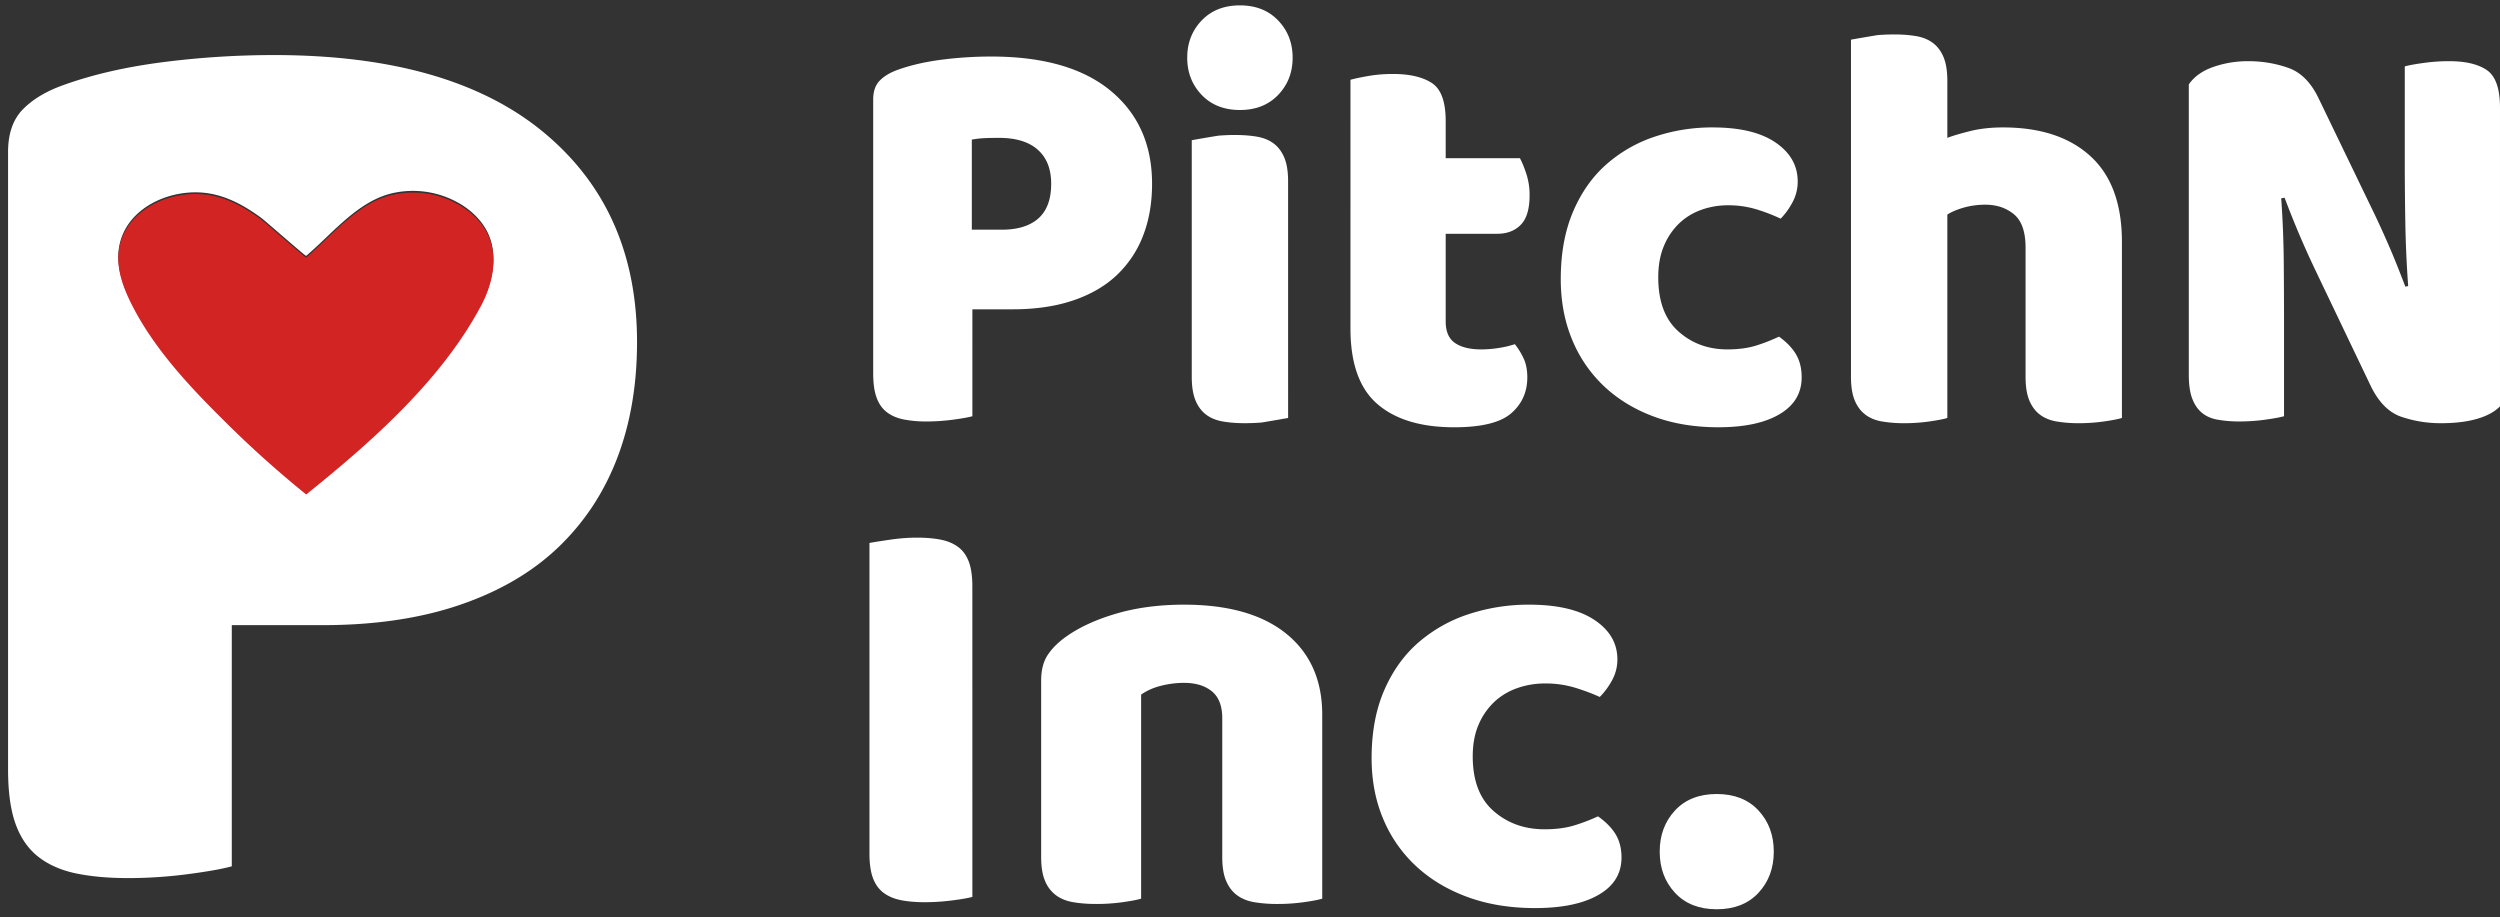
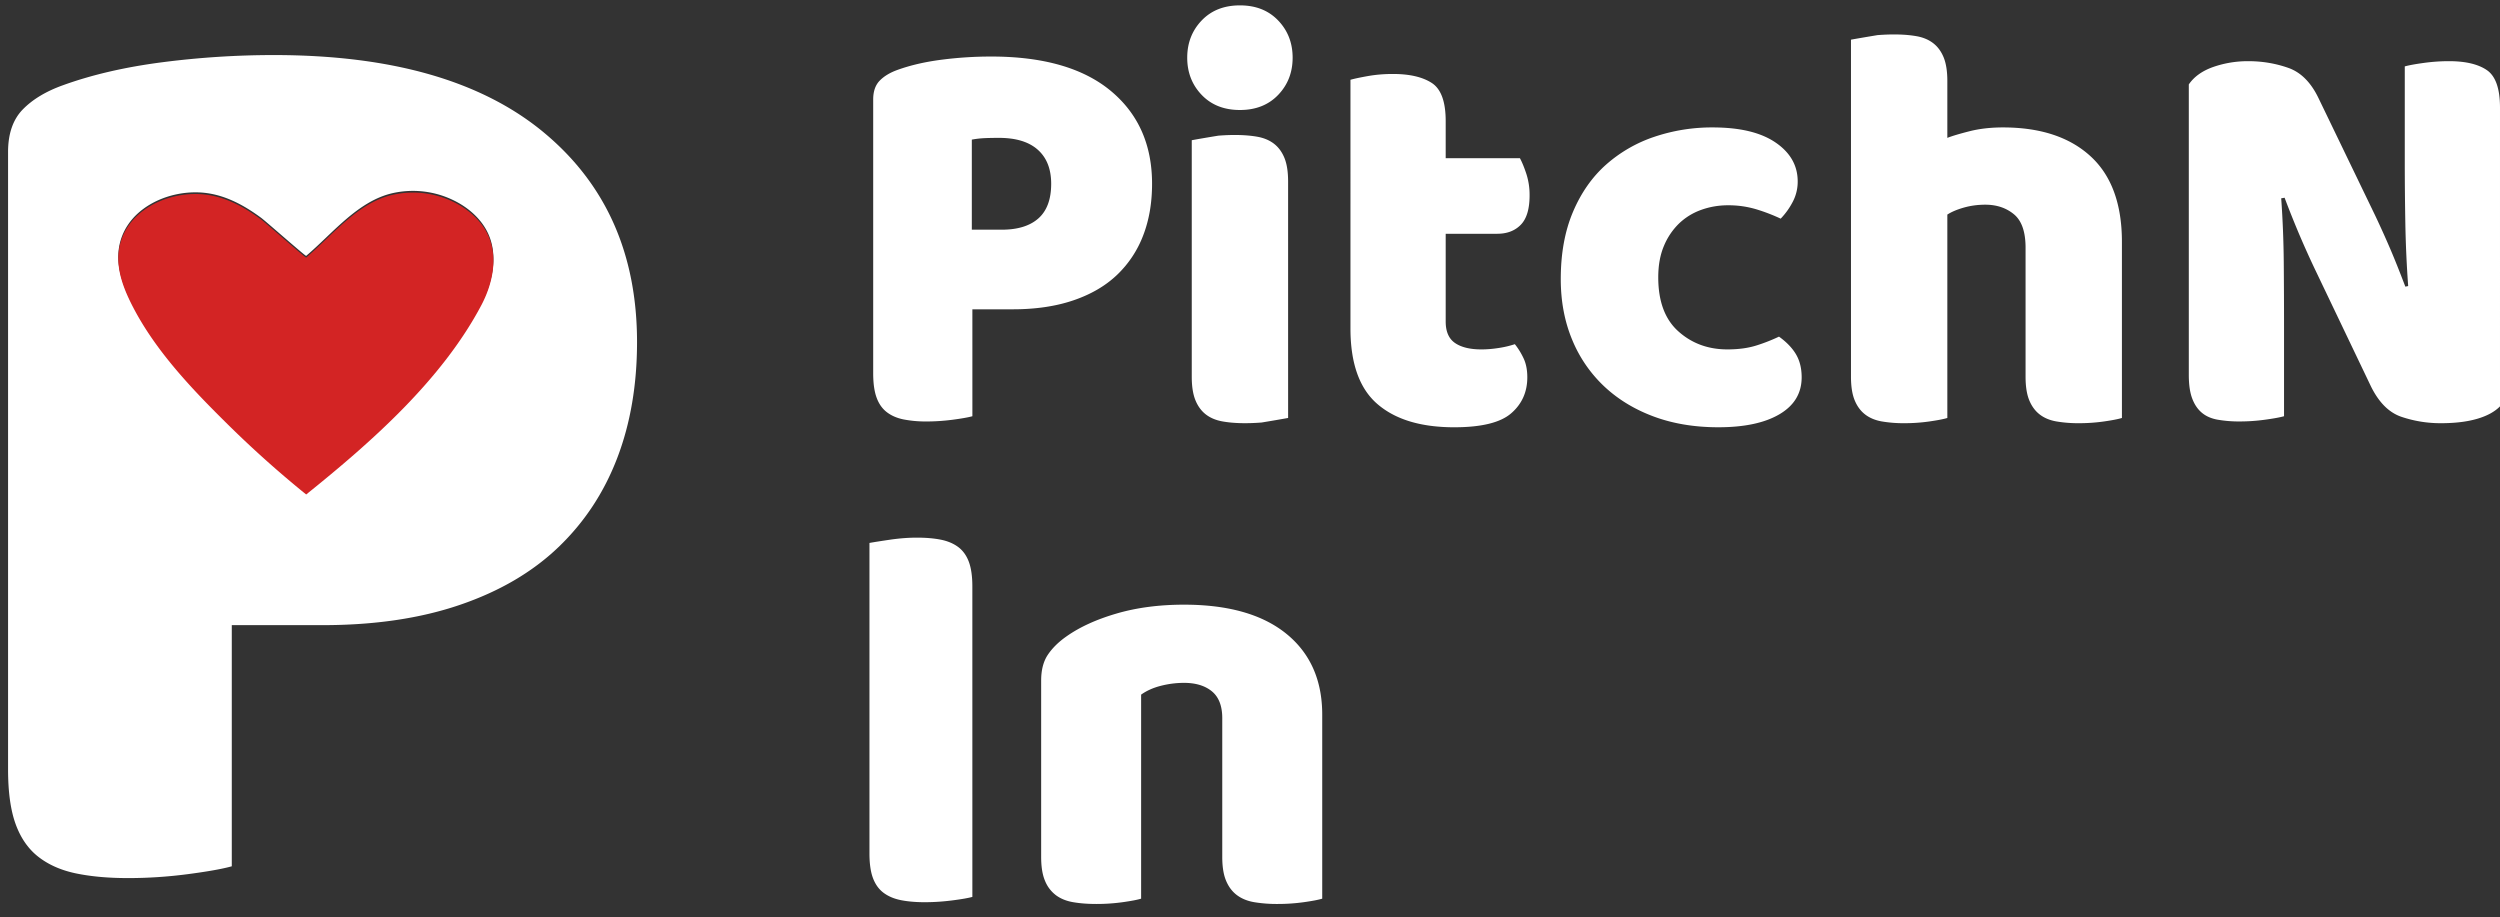
<svg xmlns="http://www.w3.org/2000/svg" width="199" height="73" viewBox="0 0 199 73">
  <rect x="0" y="0" width="199" height="73" fill="#333333" stroke="none" />
  <g>
    <g>
      <path fill="#fff" d="M77.4 71.394c-.345.094-.883.187-1.616.28a17.09 17.09 0 0 1-2.176.142c-.718 0-1.35-.056-1.896-.164-.546-.11-1.006-.305-1.38-.585-.375-.281-.655-.671-.843-1.17-.187-.5-.28-1.154-.28-1.966V43.218c.342-.062.888-.148 1.637-.258.75-.11 1.467-.164 2.153-.164.718 0 1.35.055 1.896.164.546.11 1.006.305 1.381.585.374.282.655.672.842 1.17.187.5.281 1.156.281 1.966z" />
    </g>
    <g>
      <path fill="#fff" d="M97.292 57.165c0-.967-.274-1.677-.82-2.13-.546-.451-1.286-.679-2.223-.679-.624 0-1.24.08-1.848.235-.61.156-1.132.39-1.568.702v16.241c-.313.094-.804.188-1.475.281a15.01 15.01 0 0 1-2.083.141c-.686 0-1.302-.047-1.848-.141-.547-.093-1.007-.281-1.382-.562a2.693 2.693 0 0 1-.865-1.147c-.204-.483-.304-1.115-.304-1.895V54.17c0-.843.179-1.528.538-2.06.359-.53.85-1.013 1.475-1.451 1.06-.749 2.393-1.357 4-1.825 1.607-.468 3.394-.702 5.36-.702 3.526 0 6.24.772 8.145 2.317 1.902 1.544 2.855 3.69 2.855 6.436v14.649c-.313.094-.804.188-1.475.281a15.01 15.01 0 0 1-2.083.141 10.95 10.95 0 0 1-1.848-.141c-.547-.093-1.007-.281-1.382-.562-.374-.28-.663-.662-.865-1.147-.204-.483-.304-1.115-.304-1.895z" />
    </g>
    <g>
-       <path fill="#fff" d="M122.987 54.403c-.78 0-1.521.126-2.223.375a5.134 5.134 0 0 0-1.825 1.1 5.375 5.375 0 0 0-1.241 1.801c-.312.72-.468 1.561-.468 2.528 0 1.935.553 3.386 1.662 4.353 1.107.968 2.457 1.451 4.048 1.451.936 0 1.747-.109 2.434-.328a14.74 14.74 0 0 0 1.826-.702c.623.438 1.092.913 1.404 1.428.31.515.468 1.131.468 1.848 0 1.281-.608 2.271-1.826 2.972-1.217.703-2.901 1.054-5.054 1.054-1.966 0-3.745-.289-5.336-.866-1.591-.577-2.957-1.388-4.095-2.434a10.756 10.756 0 0 1-2.645-3.767c-.624-1.467-.936-3.089-.936-4.869 0-2.059.334-3.86 1.006-5.405.67-1.545 1.583-2.816 2.738-3.815a11.596 11.596 0 0 1 4.002-2.246 15.218 15.218 0 0 1 4.797-.749c2.247 0 3.978.406 5.196 1.216 1.217.812 1.825 1.858 1.825 3.136a3.41 3.41 0 0 1-.421 1.662 5.822 5.822 0 0 1-.983 1.334c-.531-.25-1.17-.49-1.92-.725a8.09 8.09 0 0 0-2.433-.352z" />
-     </g>
+       </g>
    <g>
-       <path fill="#fff" d="M132.113 67.79c0-1.311.405-2.402 1.217-3.276.81-.873 1.919-1.311 3.323-1.311s2.512.438 3.323 1.311c.81.874 1.217 1.965 1.217 3.276 0 1.311-.406 2.403-1.217 3.276-.811.873-1.92 1.311-3.323 1.311-1.404 0-2.512-.438-3.323-1.311-.812-.873-1.217-1.965-1.217-3.276z" />
-     </g>
+       </g>
    <g>
      <path fill="#fff" d="M77.402 33.132c-.331.091-.85.184-1.557.277-.707.093-1.406.14-2.098.14a9.234 9.234 0 0 1-1.827-.163c-.527-.108-.97-.3-1.331-.579-.361-.277-.632-.662-.812-1.156-.181-.493-.271-1.14-.271-1.942V7.923c0-.648.172-1.149.519-1.504.345-.354.819-.64 1.42-.856 1.023-.37 2.189-.639 3.498-.809A30.779 30.779 0 0 1 78.89 4.5c4.15 0 7.324.91 9.52 2.728 2.196 1.821 3.294 4.287 3.294 7.402 0 1.51-.233 2.876-.7 4.092a8.51 8.51 0 0 1-2.075 3.146c-.918.88-2.076 1.558-3.474 2.035-1.4.48-3.016.718-4.85.718h-3.204zm2.346-14.849c1.263 0 2.234-.3 2.91-.9.677-.603 1.016-1.52 1.016-2.753 0-1.172-.354-2.074-1.061-2.706-.707-.632-1.737-.949-3.091-.949-.481 0-.88.008-1.195.024a7.23 7.23 0 0 0-.97.115v7.17z" />
    </g>
    <g>
      <path fill="#fff" d="M94.503 4.593c0 1.172.383 2.158 1.15 2.96.767.802 1.782 1.203 3.046 1.203 1.263 0 2.278-.402 3.045-1.204.767-.802 1.15-1.788 1.15-2.96s-.383-2.158-1.15-2.96C100.977.83 99.962.428 98.699.428c-1.264 0-2.28.401-3.046 1.202-.767.803-1.15 1.79-1.15 2.961zm8.03 9.852c0-.771-.097-1.395-.292-1.873-.196-.478-.474-.856-.835-1.133s-.805-.463-1.331-.556c-.855-.15-1.89-.178-3.096-.084-.978.16-1.682.282-2.115.363v18.825c0 .77.097 1.395.293 1.873.195.478.474.856.835 1.134.36.276.804.461 1.33.553.854.152 1.886.179 3.097.086a139.3 139.3 0 0 0 2.115-.363z" />
    </g>
    <g>
      <path fill="#fff" d="M115.077 25.592c0 .803.248 1.372.745 1.712.496.34 1.195.509 2.098.509.451 0 .917-.04 1.398-.117a7.65 7.65 0 0 0 1.264-.3c.271.34.503.717.699 1.134.195.416.293.917.293 1.502 0 1.172-.428 2.128-1.286 2.869-.857.74-2.368 1.11-4.534 1.11-2.648 0-4.686-.618-6.114-1.851-1.429-1.233-2.143-3.238-2.143-6.012V6.35c.33-.092.804-.192 1.421-.301.616-.107 1.27-.161 1.963-.161 1.323 0 2.353.239 3.09.717.737.478 1.106 1.488 1.106 3.029v2.96h5.911c.18.34.353.764.518 1.272a5.43 5.43 0 0 1 .249 1.689c0 1.08-.234 1.858-.7 2.336-.466.478-1.09.717-1.872.717h-4.106z" />
    </g>
    <g>
      <path fill="#fff" d="M137.547 16.34c-.752 0-1.466.125-2.143.37a4.954 4.954 0 0 0-1.76 1.088 5.338 5.338 0 0 0-1.196 1.78c-.3.71-.451 1.543-.451 2.499 0 1.912.534 3.346 1.602 4.3 1.068.957 2.369 1.436 3.903 1.436.903 0 1.684-.11 2.346-.325a13.903 13.903 0 0 0 1.76-.693c.6.432 1.053.9 1.354 1.41.3.509.45 1.118.45 1.827 0 1.265-.586 2.245-1.76 2.938-1.172.693-2.796 1.04-4.872 1.04-1.895 0-3.61-.285-5.144-.855-1.534-.57-2.85-1.372-3.948-2.405a10.652 10.652 0 0 1-2.55-3.723c-.601-1.45-.901-3.054-.901-4.811 0-2.035.323-3.816.97-5.343.646-1.526 1.526-2.782 2.639-3.77a11.123 11.123 0 0 1 3.858-2.22 14.352 14.352 0 0 1 4.625-.74c2.166 0 3.835.4 5.008 1.203 1.173.802 1.76 1.835 1.76 3.099a3.44 3.44 0 0 1-.406 1.642 5.721 5.721 0 0 1-.948 1.318 14.432 14.432 0 0 0-1.85-.717 7.666 7.666 0 0 0-2.346-.347z" />
    </g>
    <g>
      <path fill="#fff" d="M168.905 33.27c-.3.092-.775.185-1.42.277a14.11 14.11 0 0 1-2.009.14 10.3 10.3 0 0 1-1.782-.14c-.527-.091-.97-.276-1.33-.553-.362-.279-.64-.657-.836-1.135-.196-.478-.293-1.102-.293-1.873V19.717c0-1.264-.309-2.15-.925-2.66-.617-.509-1.376-.763-2.279-.763-.602 0-1.173.078-1.715.232-.54.154-.977.34-1.308.555v16.19c-.3.091-.775.184-1.42.276a14.11 14.11 0 0 1-2.009.14 10.3 10.3 0 0 1-1.782-.14c-.527-.092-.97-.277-1.33-.554-.362-.278-.64-.656-.836-1.134-.196-.478-.293-1.102-.293-1.873V3.158c.433-.08 1.137-.2 2.114-.363 1.21-.092 2.242-.065 3.097.085.526.093.97.278 1.331.556.361.277.64.655.835 1.133.195.478.293 1.102.293 1.873v4.533c.391-.154.985-.33 1.782-.532.797-.2 1.677-.3 2.64-.3 2.978 0 5.302.763 6.971 2.29 1.67 1.525 2.504 3.8 2.504 6.821z" />
    </g>
    <g>
      <path fill="#fff" d="M199 32.346c-.422.432-1.031.763-1.827.994-.798.232-1.753.347-2.866.347a9.705 9.705 0 0 1-3.158-.51c-.993-.338-1.805-1.155-2.436-2.45l-4.468-9.344a75.938 75.938 0 0 1-1.217-2.706 78.232 78.232 0 0 1-1.174-2.937l-.27.046c.119 1.665.187 3.362.203 5.088.015 1.728.022 3.423.022 5.088v7.17c-.331.092-.835.185-1.511.277-.677.093-1.347.139-2.008.139a9.916 9.916 0 0 1-1.76-.14c-.512-.091-.933-.276-1.263-.554-.332-.278-.587-.654-.767-1.133-.181-.478-.271-1.103-.271-1.873V6.72c.421-.616 1.067-1.078 1.94-1.388a8.366 8.366 0 0 1 2.797-.462c1.113 0 2.173.178 3.182.533 1.007.354 1.811 1.164 2.414 2.427l4.511 9.344c.452.956.858 1.859 1.219 2.705.361.849.751 1.828 1.173 2.938l.226-.046a90.694 90.694 0 0 1-.226-4.995c-.03-1.665-.045-3.331-.045-4.996V5.286c.33-.092.834-.184 1.511-.277a14.736 14.736 0 0 1 2.008-.14c1.323 0 2.331.24 3.023.718.692.479 1.038 1.473 1.038 2.984z" />
    </g>
    <g>
      <path fill="#fff" d="M43.28 10.54c4.95 4.103 7.428 9.667 7.428 16.69 0 3.408-.527 6.487-1.578 9.232-1.053 2.75-2.612 5.112-4.68 7.093-2.07 1.983-4.682 3.514-7.836 4.59-3.155 1.08-6.802 1.617-10.939 1.617H18.45v19.195c-.747.208-1.918.418-3.51.627a36.56 36.56 0 0 1-4.733.312c-1.56 0-2.935-.122-4.12-.365-1.189-.243-2.189-.678-3.003-1.305-.814-.625-1.425-1.494-1.832-2.607-.407-1.11-.61-2.57-.61-4.38V12.103c0-1.46.39-2.59 1.17-3.39.78-.8 1.848-1.444 3.205-1.93 2.306-.835 4.936-1.443 7.887-1.826a69.276 69.276 0 0 1 8.904-.574c9.361 0 16.518 2.052 21.471 6.155zm-4.964 13.617c.901-1.706 1.344-3.803.544-5.558-.453-.99-1.267-1.787-2.198-2.352a7.367 7.367 0 0 0-5.465-.86c-2.75.655-4.74 3.217-6.826 4.981-.047.04-3.223-2.76-3.574-3.022-1.29-.954-2.726-1.756-4.338-1.976-3.036-.413-6.736 1.314-7.027 4.67-.128 1.476.482 2.966 1.145 4.248 1.792 3.465 4.595 6.433 7.345 9.154a84.549 84.549 0 0 0 6.45 5.784c5.178-4.162 10.792-9.105 13.944-15.069z" />
    </g>
    <g>
      <path fill="#d32424" d="M24.372 39.361c5.178-4.162 10.793-9.105 13.945-15.07.9-1.705 1.343-3.802.543-5.557-.452-.99-1.267-1.787-2.198-2.352a7.367 7.367 0 0 0-5.465-.86c-2.751.654-4.74 3.217-6.825 4.98-.048.041-3.224-2.76-3.575-3.02-1.29-.955-2.725-1.759-4.338-1.978-3.035-.414-6.736 1.315-7.026 4.67-.128 1.476.48 2.966 1.144 4.25 1.792 3.463 4.595 6.431 7.346 9.153a84.57 84.57 0 0 0 6.449 5.784z" />
    </g>
  </g>
</svg>